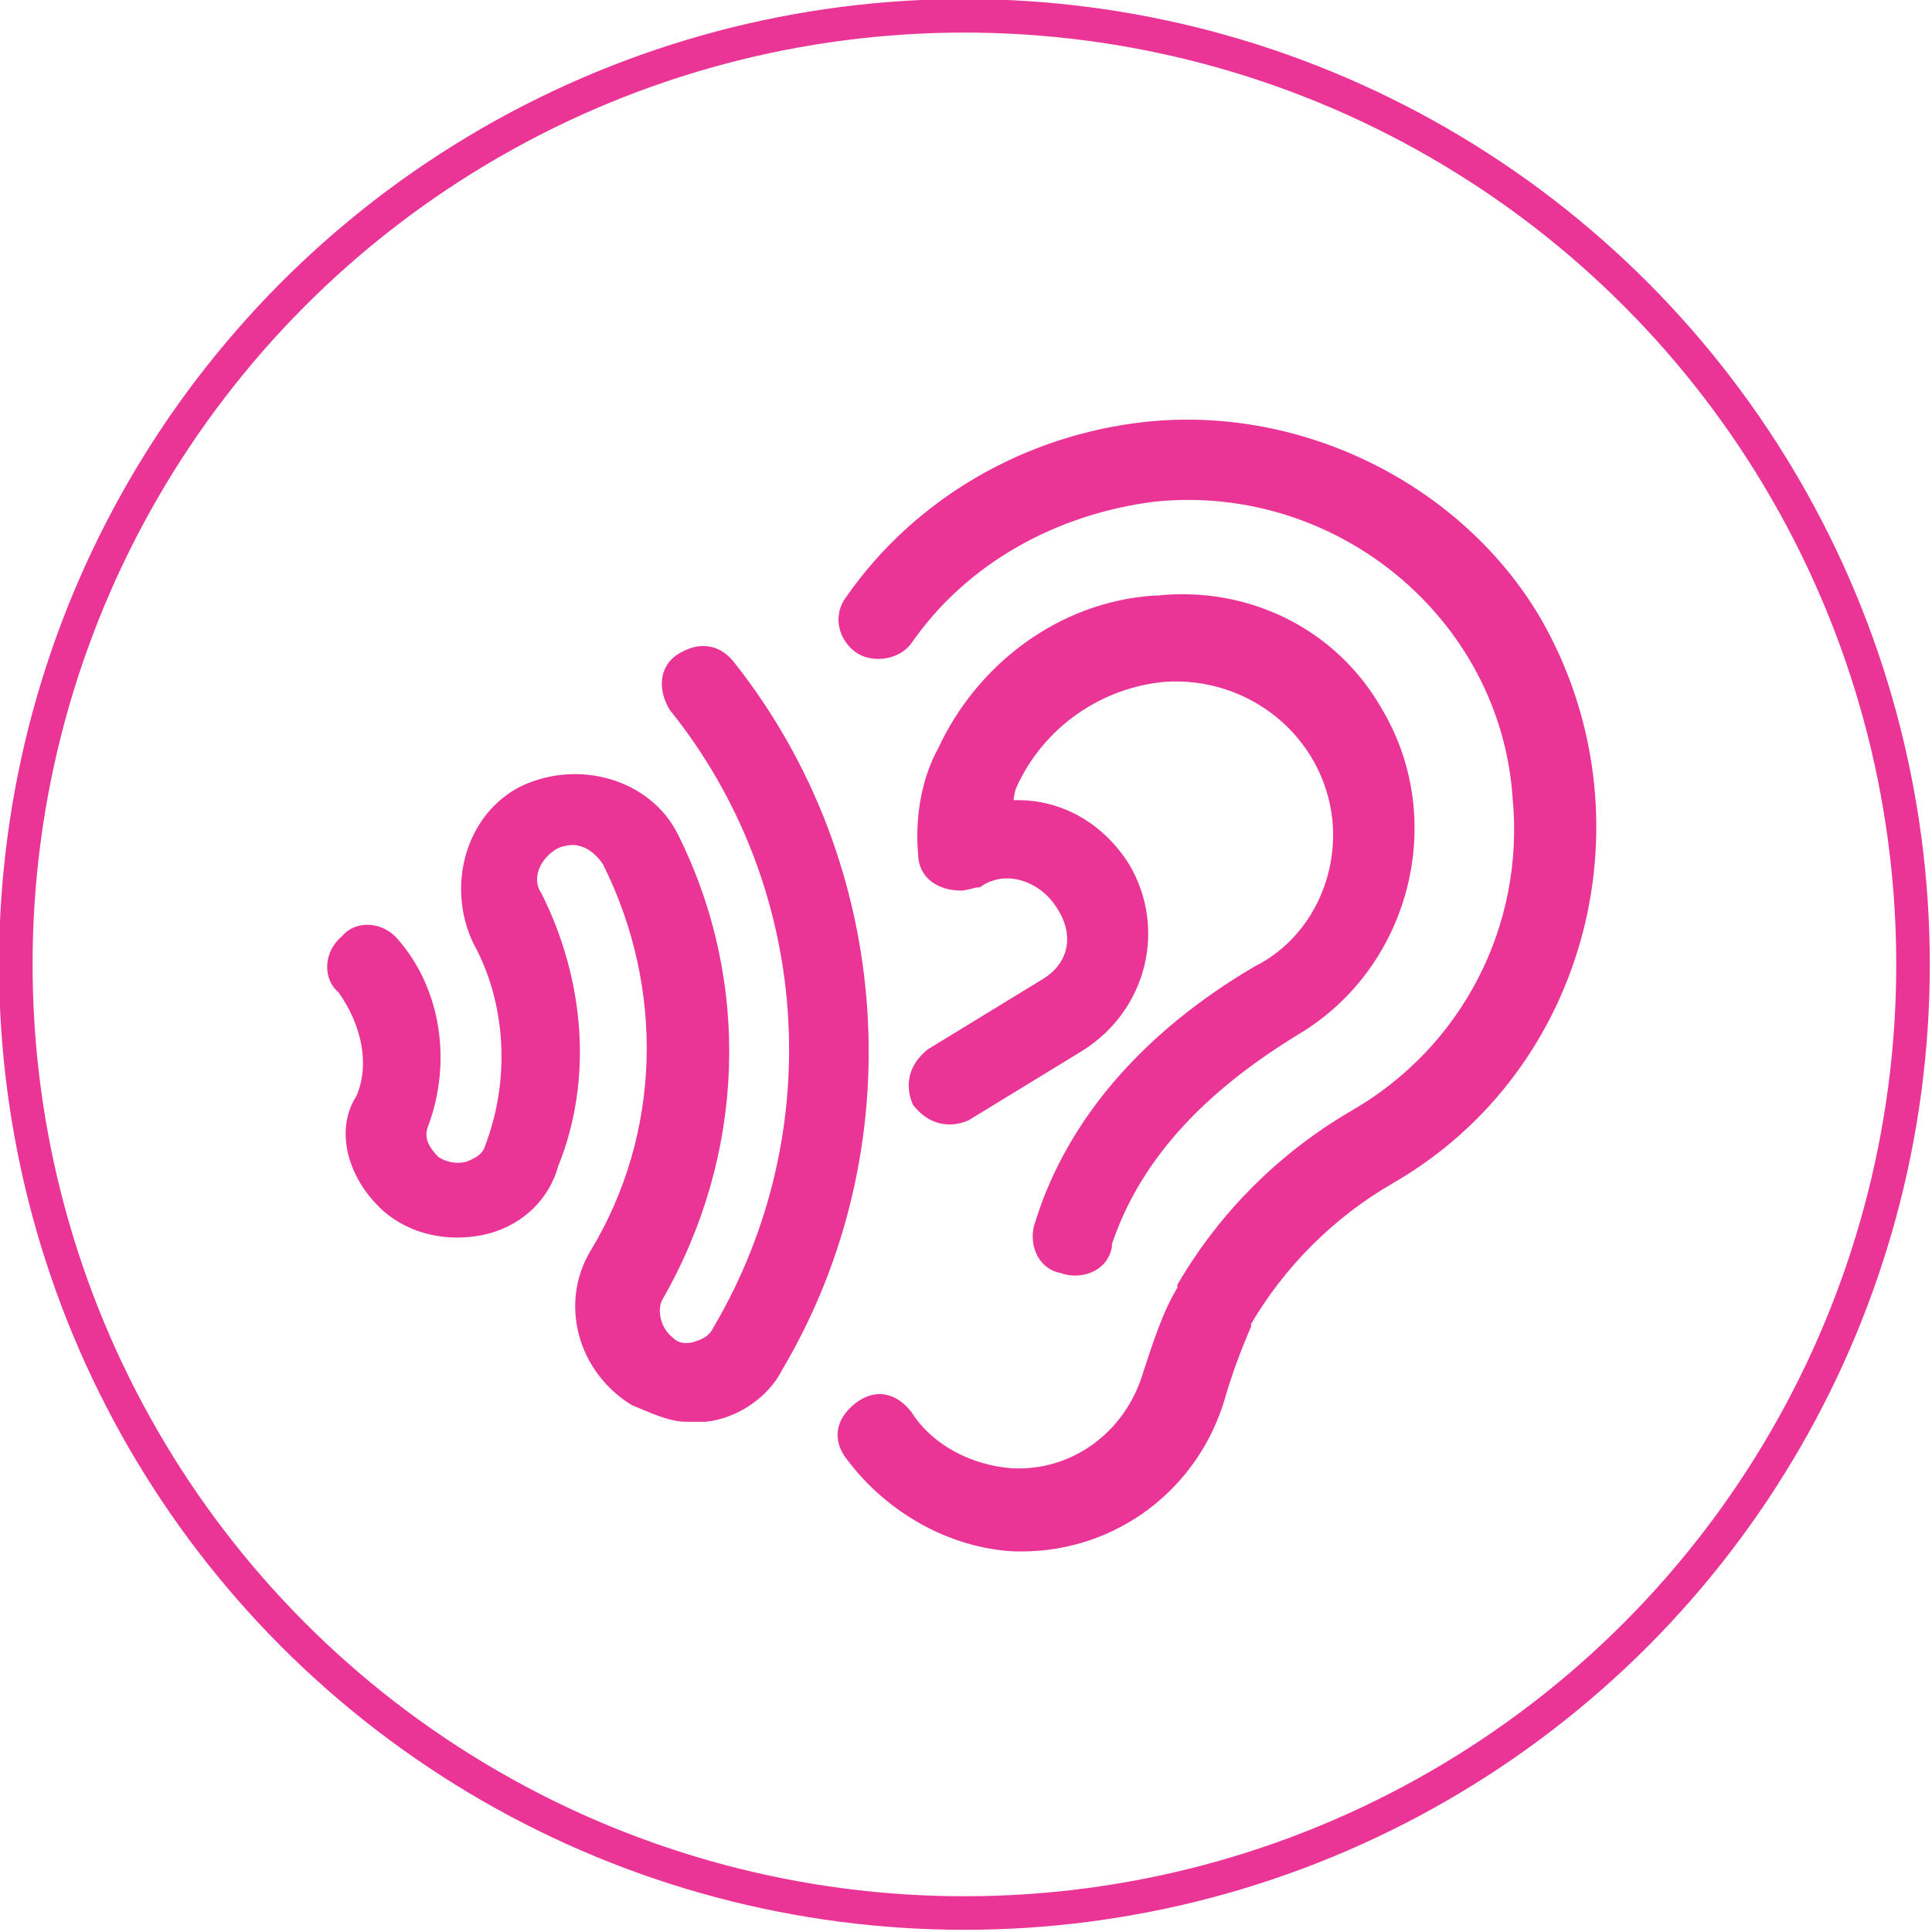
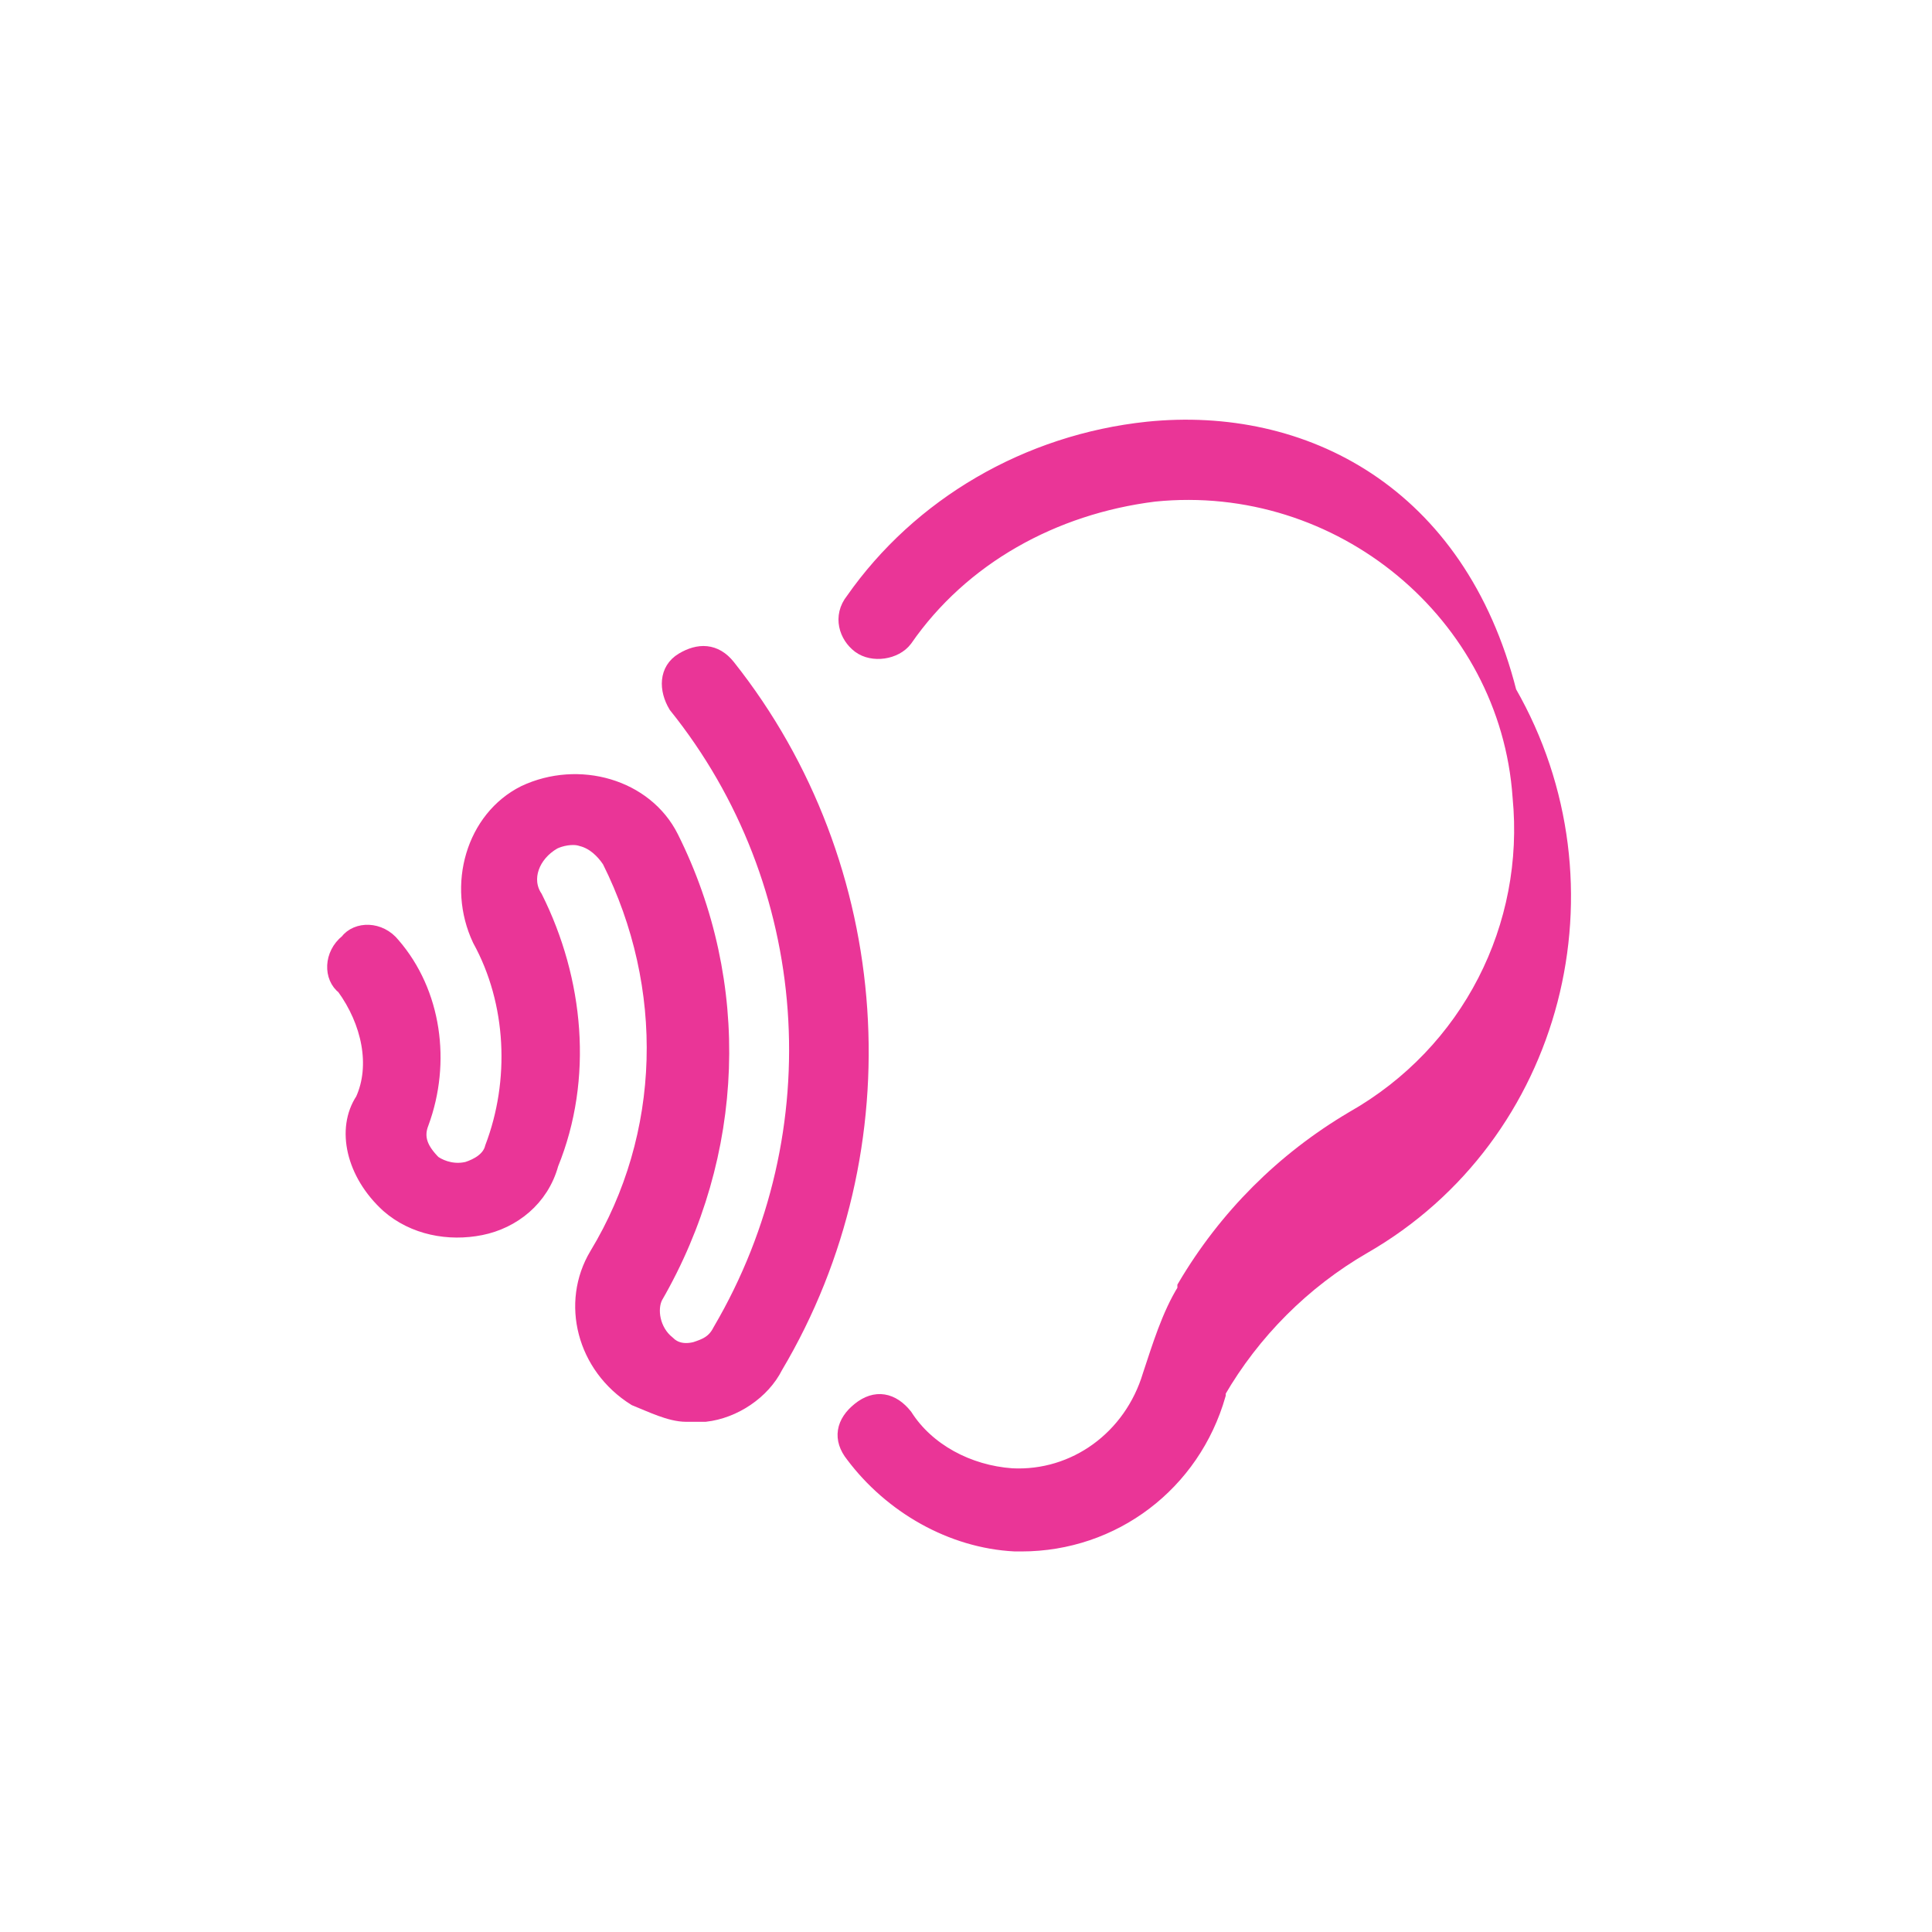
<svg xmlns="http://www.w3.org/2000/svg" id="Mode_Isolation" x="0px" y="0px" viewBox="0 0 61.1 61.1" style="enable-background:new 0 0 61.1 61.1;" xml:space="preserve">
  <style type="text/css">	.st0{fill:#ea3597;stroke:#ea3597;stroke-width:0.53;stroke-miterlimit:10;}	.st1{fill:none;stroke:#ea3597;stroke-width:1.061;stroke-miterlimit:10;}</style>
  <g>
-     <path class="st0" d="M36.3,13.6c-3.8,0.4-7.2,2.4-9.3,5.4c-0.4,0.5-0.2,1.1,0.2,1.4s1.1,0.2,1.4-0.2l0,0c1.8-2.6,4.7-4.2,7.9-4.6  c5.9-0.6,11.2,3.8,11.6,9.6c0.4,4.1-1.6,8.1-5.3,10.2c-2.2,1.3-4,3.1-5.3,5.3v0.1c-0.5,0.8-0.8,1.8-1.1,2.7c-0.6,2-2.4,3.3-4.4,3.2  c-1.4-0.1-2.7-0.8-3.4-1.9c-0.4-0.5-0.9-0.6-1.4-0.2c-0.5,0.4-0.6,0.9-0.2,1.4c1.2,1.6,3.1,2.7,5.1,2.8h0.2c2.9,0,5.4-1.9,6.2-4.7  c0.2-0.7,0.5-1.5,0.8-2.2v-0.1c1.1-1.9,2.7-3.5,4.6-4.6c6.1-3.5,8.1-11.4,4.6-17.5C46.1,15.6,41.2,13.1,36.3,13.6z" />
-     <path class="st0" d="M33.1,31.2l-3.6,2.2c-0.5,0.4-0.6,0.9-0.4,1.4c0.4,0.5,0.9,0.6,1.4,0.4l3.6-2.2c1.9-1.2,2.5-3.6,1.4-5.5  c-0.8-1.3-2.2-2.1-3.8-1.9c0.1-0.2,0.1-0.6,0.2-0.8c0.9-2,2.8-3.3,4.9-3.5l0,0c2.8-0.2,5.3,1.8,5.6,4.6c0.2,2-0.8,4-2.6,4.9  c-3.4,2-5.8,4.7-6.8,7.9c-0.2,0.5,0,1.2,0.6,1.3c0.5,0.2,1.2,0,1.3-0.6c0,0,0,0,0-0.1c0.9-2.7,2.9-4.9,6-6.8c3.4-2,4.6-6.5,2.6-9.9  c-1.4-2.5-4.1-3.8-6.9-3.5h-0.1c-2.9,0.2-5.4,2.1-6.6,4.7c-0.5,0.9-0.7,2.1-0.6,3.2c0,0.6,0.5,0.9,1.1,0.9c0.1,0,0.4-0.1,0.5-0.1  c0.9-0.6,2.1-0.2,2.7,0.7C34.3,29.5,34.1,30.6,33.1,31.2z" />
+     <path class="st0" d="M36.3,13.6c-3.8,0.4-7.2,2.4-9.3,5.4c-0.4,0.5-0.2,1.1,0.2,1.4s1.1,0.2,1.4-0.2l0,0c1.8-2.6,4.7-4.2,7.9-4.6  c5.9-0.6,11.2,3.8,11.6,9.6c0.4,4.1-1.6,8.1-5.3,10.2c-2.2,1.3-4,3.1-5.3,5.3v0.1c-0.5,0.8-0.8,1.8-1.1,2.7c-0.6,2-2.4,3.3-4.4,3.2  c-1.4-0.1-2.7-0.8-3.4-1.9c-0.4-0.5-0.9-0.6-1.4-0.2c-0.5,0.4-0.6,0.9-0.2,1.4c1.2,1.6,3.1,2.7,5.1,2.8h0.2c2.9,0,5.4-1.9,6.2-4.7  v-0.1c1.1-1.9,2.7-3.5,4.6-4.6c6.1-3.5,8.1-11.4,4.6-17.5C46.1,15.6,41.2,13.1,36.3,13.6z" />
    <path class="st0" d="M12.3,38.1c0.8,0.7,1.9,0.9,2.9,0.7s1.9-0.9,2.2-2c1.1-2.7,0.8-5.8-0.5-8.4c-0.4-0.6-0.1-1.4,0.6-1.8  c0.2-0.1,0.6-0.2,0.9-0.1c0.4,0.1,0.7,0.4,0.9,0.7c2,4,1.9,8.7-0.4,12.5c-0.9,1.5-0.4,3.5,1.2,4.5c0.5,0.2,1.1,0.5,1.6,0.5  c0.2,0,0.4,0,0.6,0c0.9-0.1,1.8-0.7,2.2-1.5c4.1-6.9,3.5-15.8-1.5-22.1c-0.4-0.5-0.9-0.5-1.4-0.2s-0.5,0.9-0.2,1.4l0,0  c4.5,5.6,5.1,13.5,1.4,19.8c-0.2,0.4-0.5,0.5-0.8,0.6c-0.4,0.1-0.7,0-0.9-0.2c-0.5-0.4-0.6-1.1-0.4-1.5c2.6-4.5,2.8-9.9,0.5-14.5  c-0.8-1.6-2.9-2.2-4.6-1.4c-1.6,0.8-2.2,2.9-1.4,4.6l0,0c1.1,2,1.2,4.5,0.4,6.6c-0.1,0.4-0.5,0.6-0.8,0.7c-0.4,0.1-0.8,0-1.1-0.2  c-0.4-0.4-0.6-0.8-0.4-1.3c0.7-1.9,0.4-4.1-0.9-5.6c-0.4-0.5-1.1-0.5-1.4-0.1c-0.5,0.4-0.5,1.1-0.1,1.4c0.8,1.1,1.1,2.5,0.6,3.6  C10.9,35.7,11.2,37.1,12.3,38.1z" />
  </g>
-   <circle class="st1" cx="30.5" cy="30.5" r="30" />
</svg>